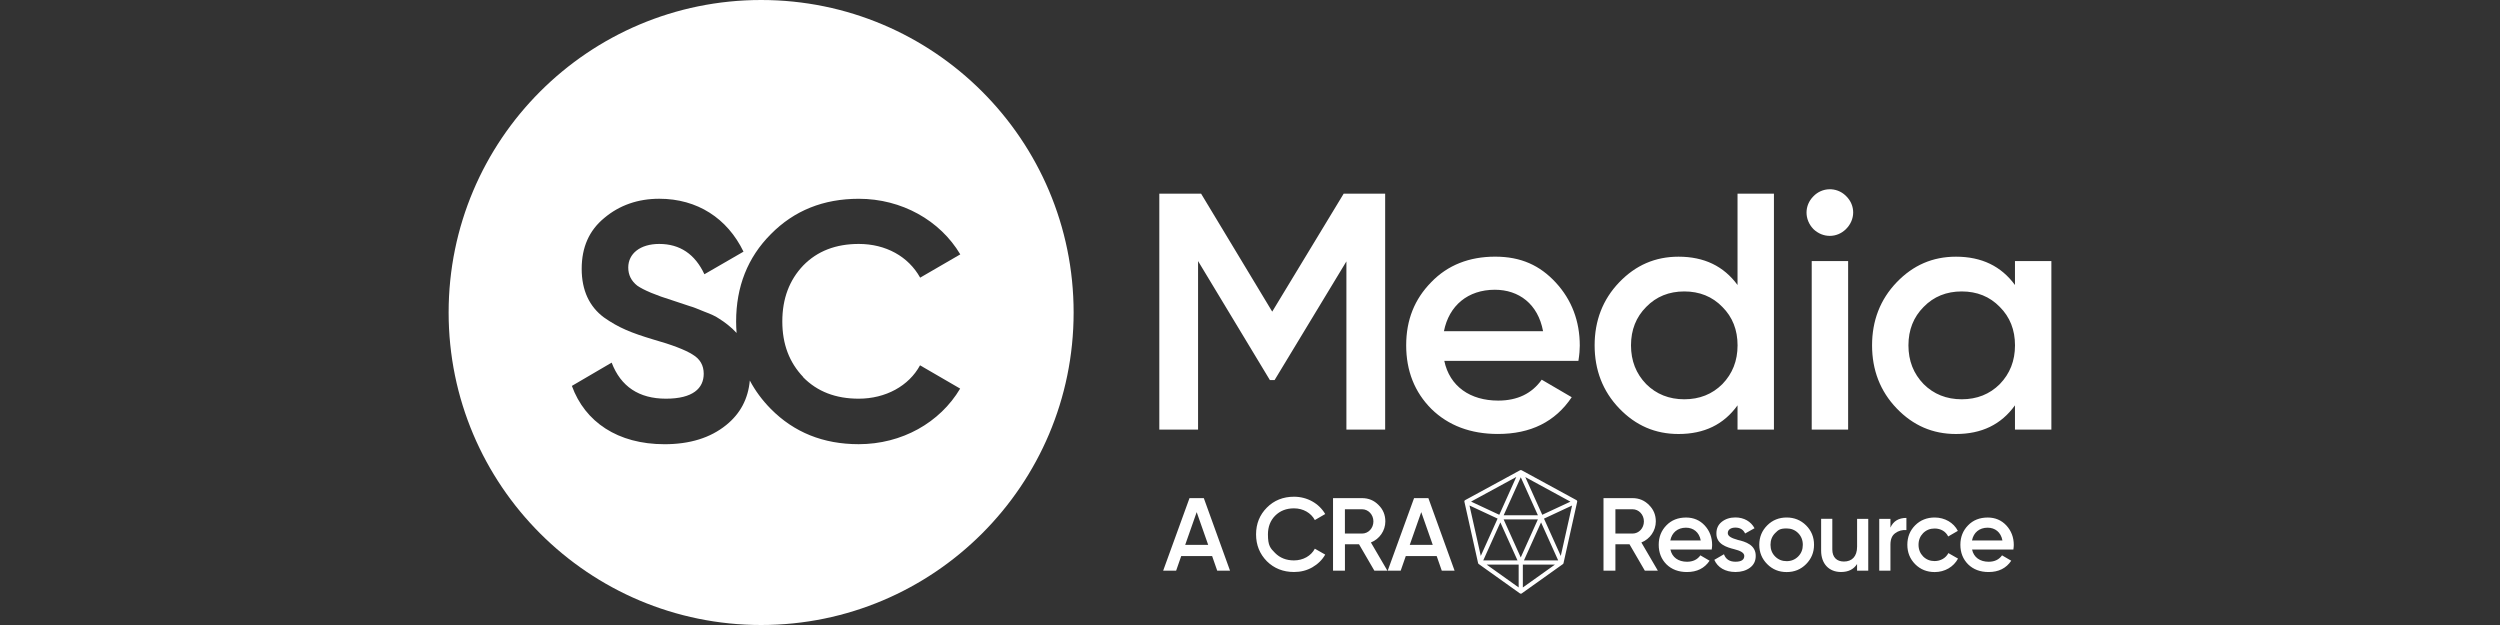
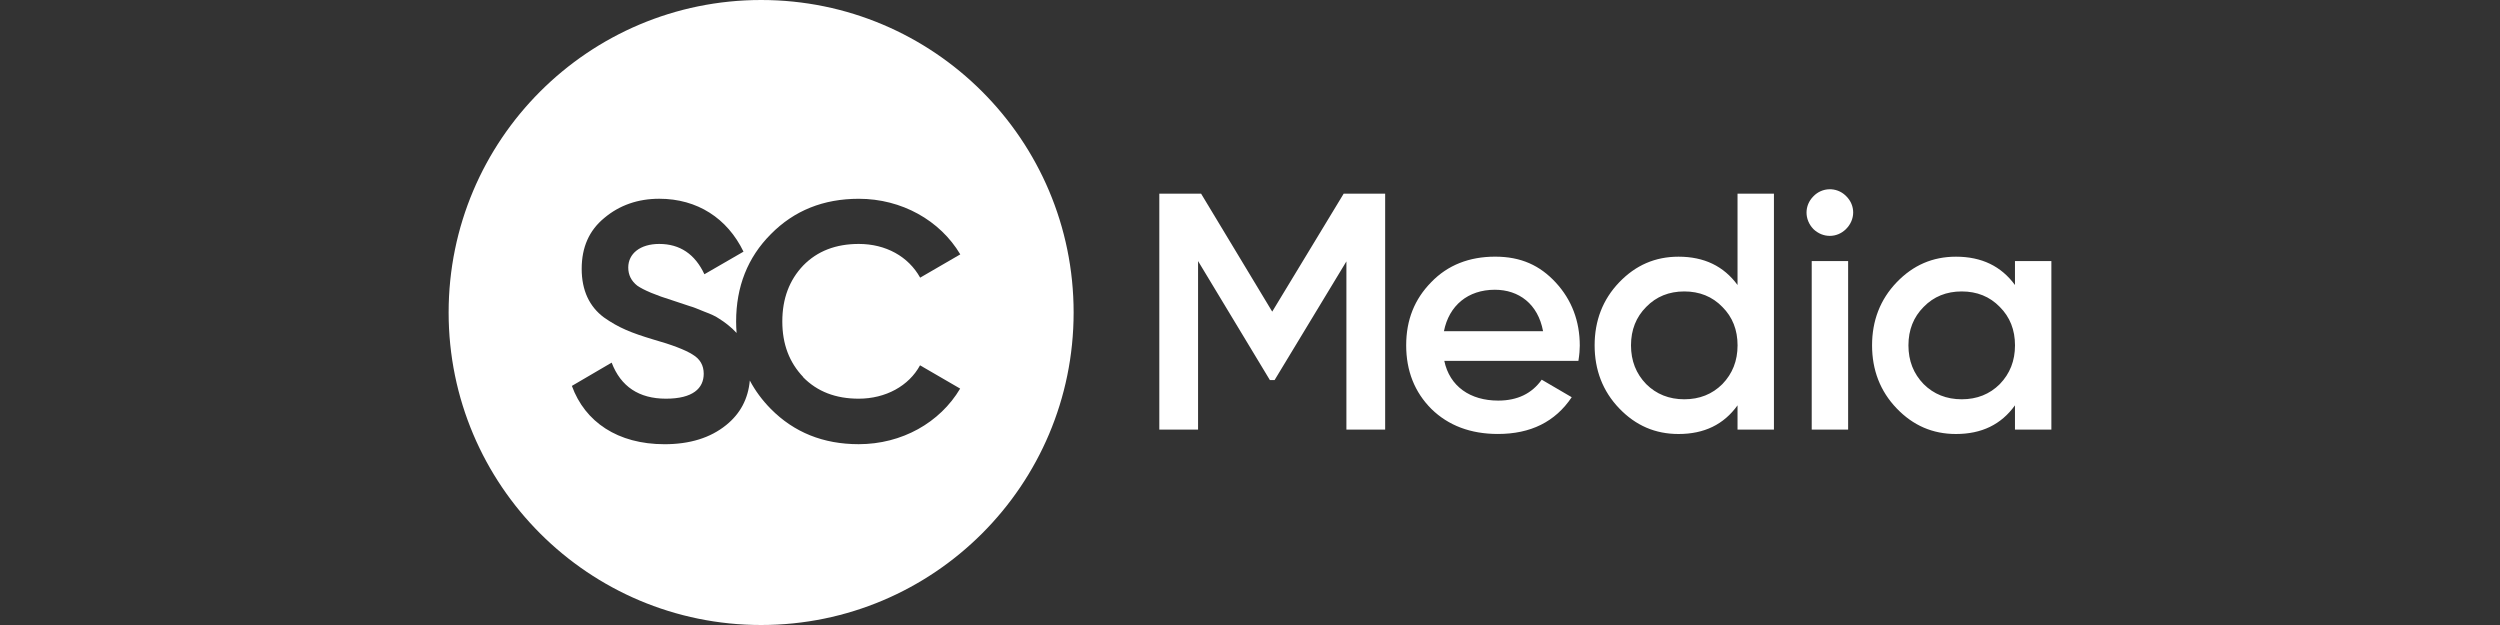
<svg xmlns="http://www.w3.org/2000/svg" id="Layer_1" viewBox="0 0 800 200">
  <rect x="0" y="0" width="800" height="200" fill="#333333" stroke="none" />
  <defs>
    <style>.cls-1{fill:#fff;stroke-width:0px;}</style>
  </defs>
  <path class="cls-1" d="M243.56,0c-55.23,0-100,44.77-100,100s44.77,100,100,100,100-44.77,100-100S298.79,0,243.56,0ZM257.01,120.69h-.02c4.53,4.63,10.46,6.89,17.79,6.89,8.62,0,16.07-4.09,19.63-10.68l12.84,7.45c-6.47,10.9-18.66,17.79-32.47,17.79-11.32,0-20.71-3.78-28.15-11.32-2.74-2.78-4.97-5.81-6.69-9.06-.53,5.89-3.06,10.62-7.54,14.24-5.06,4.11-11.65,6.15-19.74,6.15-14.99,0-25.46-7.12-29.66-18.66l12.73-7.45c2.92,7.65,8.73,11.54,17.37,11.54s12.09-3.34,12.09-7.98c0-2.7-1.19-4.75-3.56-6.15-2.38-1.51-6.58-3.12-12.73-4.86-6.79-2.05-10.9-3.67-15.64-7.01-4.64-3.45-7.12-8.62-7.12-15.54s2.37-12.29,7.23-16.29c4.86-4.09,10.79-6.15,17.59-6.15,12.19,0,21.79,6.26,26.96,16.93l-12.51,7.23c-3.02-6.47-7.87-9.7-14.45-9.7-6.15,0-9.92,3.13-9.92,7.55,0,2.37.97,4.31,2.92,5.83,2.05,1.4,5.83,3.02,11.43,4.75l5.17,1.72c1.19.33,2.81.97,4.86,1.83,2.05.75,3.67,1.51,4.75,2.27,1.64,1.01,3.89,2.71,5.54,4.54-.1-1.2-.15-2.43-.15-3.68,0-11.11,3.67-20.49,11.11-27.94,7.45-7.56,16.82-11.32,28.15-11.32,13.7,0,25.99,6.9,32.47,17.79l-12.84,7.45c-3.78-6.79-11-10.79-19.63-10.79-7.34,0-13.26,2.26-17.79,6.9-4.42,4.64-6.69,10.57-6.69,17.9s2.27,13.15,6.69,17.79Z" />
  <path class="cls-1" d="M443.25,61.97v75.5h-12.4v-53.82l-22.98,37.97h-1.51l-22.98-38.08v53.93h-12.4V61.97h13.37l22.76,37.75,22.87-37.75h13.26ZM462.17,115.46c1.72,8.2,8.31,12.73,17.26,12.73,6.15,0,10.79-2.27,13.92-6.69l9.6,5.61c-5.28,7.87-13.15,11.76-23.62,11.76-8.73,0-15.85-2.7-21.26-7.98-5.39-5.39-8.09-12.19-8.09-20.39s2.7-14.78,7.98-20.17c5.28-5.5,12.19-8.2,20.49-8.2s14.34,2.81,19.42,8.31c5.06,5.5,7.66,12.29,7.66,20.17,0,1.19-.11,2.81-.44,4.86h-42.92ZM493.78,105.98c-1.62-8.73-7.76-13.26-15.43-13.26-8.62,0-14.67,5.06-16.29,13.26h31.71ZM556.01,61.97h11.65v75.5h-11.65v-7.76c-4.42,6.15-10.68,9.17-18.88,9.17-7.45,0-13.7-2.7-18.98-8.2-5.28-5.5-7.87-12.29-7.87-20.17s2.59-14.67,7.87-20.17,11.54-8.2,18.98-8.2c8.2,0,14.45,3.02,18.88,9.06v-29.24h0ZM538.97,127.77c4.86,0,8.95-1.62,12.19-4.86,3.23-3.34,4.86-7.45,4.86-12.4s-1.62-9.06-4.86-12.29c-3.23-3.34-7.34-4.96-12.19-4.96s-8.95,1.62-12.19,4.96c-3.23,3.24-4.86,7.34-4.86,12.29s1.62,9.06,4.86,12.4c3.23,3.23,7.34,4.86,12.19,4.86M580.28,73.29c-2.92-3.02-2.92-7.55,0-10.46,2.77-2.92,7.38-3.04,10.3-.26.09.09.18.17.26.26,2.92,2.92,2.92,7.45-.11,10.46-2.92,2.92-7.45,2.92-10.46,0M579.75,137.47v-53.93h11.65v53.93h-11.65ZM644.79,83.54h11.65v53.93h-11.65v-7.76c-4.42,6.15-10.68,9.17-18.88,9.17-7.45,0-13.7-2.7-18.98-8.2s-7.87-12.29-7.87-20.17,2.59-14.67,7.87-20.17c5.28-5.5,11.54-8.2,18.98-8.2,8.2,0,14.45,3.02,18.88,9.06v-7.66h0ZM627.75,127.77c4.86,0,8.95-1.62,12.19-4.86,3.23-3.34,4.86-7.45,4.86-12.4s-1.62-9.06-4.86-12.29c-3.23-3.34-7.34-4.96-12.19-4.96s-8.95,1.62-12.19,4.96c-3.23,3.24-4.86,7.34-4.86,12.29s1.62,9.06,4.86,12.4c3.23,3.23,7.34,4.86,12.19,4.86" />
-   <path class="cls-1" d="M389.51,182.62l-1.63-4.68h-9.89l-1.63,4.68h-4.15l8.43-23.22h4.58l8.39,23.22h-4.12.01ZM379.26,174.36h7.36l-3.68-10.48-3.68,10.48ZM405.39,179.59c-2.28-2.32-3.45-5.17-3.45-8.59s1.17-6.27,3.45-8.56c2.3-2.32,5.21-3.49,8.7-3.49,4.21,0,7.99,2.13,9.98,5.54l-3.32,1.93c-1.23-2.3-3.74-3.75-6.67-3.75-2.49,0-4.48.8-6.04,2.36-1.53,1.55-2.3,3.55-2.3,5.98,0,3.64.77,4.41,2.3,5.96,1.55,1.55,3.55,2.36,6.04,2.36,2.92,0,5.48-1.46,6.67-3.75l3.32,1.89c-.96,1.69-2.36,3.05-4.14,4.08-1.76,1-3.72,1.49-5.84,1.49-3.49,0-6.4-1.17-8.7-3.45M439.8,182.62l-4.91-8.45h-4.51v8.45h-3.81v-23.22h9.28c2.09,0,3.85.73,5.27,2.19,1.46,1.42,2.19,3.18,2.19,5.27,0,2.95-1.86,5.64-4.62,6.73l5.27,9.02h-4.18.01ZM430.37,162.98v7.76h5.48c2.03,0,3.64-1.72,3.64-3.89s-1.63-3.89-3.64-3.89h-5.48ZM461.37,182.62l-1.63-4.68h-9.89l-1.63,4.68h-4.15l8.43-23.22h4.58l8.39,23.22h-4.12.01ZM451.12,174.36h7.36l-3.68-10.48-3.68,10.48ZM526.35,182.62l-4.91-8.45h-4.51v8.45h-3.81v-23.22h9.28c2.09,0,3.85.73,5.27,2.19,1.46,1.42,2.19,3.18,2.19,5.27,0,2.95-1.86,5.64-4.62,6.73l5.27,9.02h-4.18.01ZM516.93,162.98v7.76h5.48c2.03,0,3.64-1.72,3.64-3.89s-1.63-3.89-3.64-3.89h-5.48ZM534.53,175.85c.53,2.51,2.55,3.91,5.31,3.91,1.89,0,3.32-.69,4.28-2.05l2.95,1.72c-1.63,2.42-4.04,3.62-7.26,3.62-2.68,0-4.87-.83-6.53-2.45-1.66-1.66-2.49-3.75-2.49-6.27s.83-4.54,2.45-6.21c1.63-1.69,3.74-2.51,6.3-2.51,2.42,0,4.41.86,5.98,2.55,1.55,1.69,2.36,3.78,2.36,6.21,0,.36-.04.86-.13,1.49h-13.2ZM544.24,172.94c-.5-2.68-2.39-4.08-4.74-4.08-2.66,0-4.51,1.57-5,4.08h9.75-.01ZM556.02,172.76c2.55.56,5.87,1.63,5.81,5.17,0,1.59-.63,2.85-1.86,3.75s-2.76,1.36-4.62,1.36c-3.28,0-5.71-1.46-6.77-3.89l3.09-1.79c.56,1.59,1.79,2.39,3.68,2.39s2.82-.63,2.82-1.86c0-1.06-1.4-1.69-3.15-2.13-2.49-.63-5.84-1.63-5.77-5.1,0-1.53.56-2.76,1.72-3.68s2.62-1.4,4.35-1.4c2.76,0,4.98,1.3,6.13,3.45l-3.02,1.69c-.56-1.26-1.63-1.89-3.12-1.89-1.36,0-2.42.6-2.42,1.76,0,1.09,1.4,1.66,3.12,2.15M565.52,180.53c-1.69-1.69-2.55-3.74-2.55-6.21s.86-4.52,2.55-6.21,3.78-2.51,6.21-2.51,4.51.83,6.21,2.51c1.69,1.69,2.55,3.75,2.55,6.21s-.86,4.51-2.55,6.21c-1.69,1.69-3.75,2.53-6.21,2.53s-4.51-.83-6.21-2.53M571.73,179.57c1.46,0,2.68-.5,3.68-1.49,1-1,1.49-2.26,1.49-3.74s-.5-2.76-1.49-3.75-2.22-1.49-3.68-1.49c-2.19,0-2.68.5-3.68,1.49s-1.49,2.26-1.49,3.75.5,2.76,1.49,3.74c1,1,2.22,1.49,3.68,1.49M594.26,166.03h3.58v16.59h-3.58v-2.13c-1.09,1.69-2.78,2.55-5.14,2.55-3.81,0-6.36-2.59-6.36-6.84v-10.19h3.58v9.83c0,2.49,1.42,3.85,3.72,3.85,2.51,0,4.21-1.55,4.21-4.77v-8.89h-.01ZM604.95,168.82c.9-2.05,2.62-3.09,5.1-3.09v3.89c-1.36-.1-2.55.23-3.58,1-1.03.73-1.53,1.96-1.53,3.64v8.36h-3.58v-16.59h3.58v2.78h.01ZM612.84,180.53c-1.66-1.69-2.49-3.74-2.49-6.21s.83-4.54,2.49-6.21,3.78-2.51,6.27-2.51c3.22,0,6.07,1.66,7.4,4.28l-3.09,1.79c-.77-1.59-2.36-2.55-4.35-2.55-1.46,0-2.68.5-3.68,1.49-.96,1-1.46,2.22-1.46,3.72s.5,2.72,1.46,3.72c1,1,2.22,1.49,3.68,1.49,1.96,0,3.62-1,4.41-2.55l3.09,1.76c-1.42,2.66-4.25,4.31-7.46,4.31-2.49,0-4.58-.83-6.27-2.53M631.06,175.85c.53,2.51,2.55,3.91,5.31,3.91,1.89,0,3.32-.69,4.28-2.05l2.95,1.72c-1.63,2.42-4.04,3.62-7.26,3.62-2.68,0-4.87-.83-6.53-2.45-1.66-1.66-2.49-3.75-2.49-6.27s.83-4.54,2.45-6.21c1.63-1.69,3.74-2.51,6.3-2.51,2.42,0,4.41.86,5.98,2.55,1.55,1.69,2.36,3.78,2.36,6.21,0,.36-.04.86-.13,1.49h-13.2ZM640.78,172.94c-.5-2.68-2.39-4.08-4.74-4.08-2.66,0-4.51,1.57-5,4.08h9.75-.01ZM486.65,189.98c-.1,0-.19-.04-.28-.09l-13.19-9.41c-.09-.07-.16-.17-.19-.28l-4.38-19.64c-.05-.21.05-.43.24-.52l17.59-9.57c.15-.07.32-.07.46,0l17.56,9.57c.18.1.28.32.24.52l-4.38,19.66c-.02.12-.1.22-.19.29l-13.18,9.39c-.08.06-.18.09-.28.09h-.01ZM487.31,180.68v7.31l10.26-7.31h-10.26ZM475.73,180.68l10.24,7.3v-7.3h-10.24ZM487.68,179.33h10.94l-5.48-12.16-5.48,12.16h.01ZM474.66,179.33h10.94l-5.48-12.16-5.48,12.16h.01ZM481.16,166.21l5.48,12.17,5.48-12.17h-10.96ZM494.07,165.95l5.38,11.95,3.61-16.13-8.98,4.19h-.01ZM470.24,161.76l3.61,16.13,5.38-11.94-8.98-4.19h-.01ZM481.17,164.89h10.96l-5.48-12.16-5.48,12.16ZM470.76,160.52l9.01,4.21,5.44-12.1-14.47,7.88h.01ZM488.08,152.64l5.44,12.09,9.02-4.2-14.47-7.88Z" />
</svg>